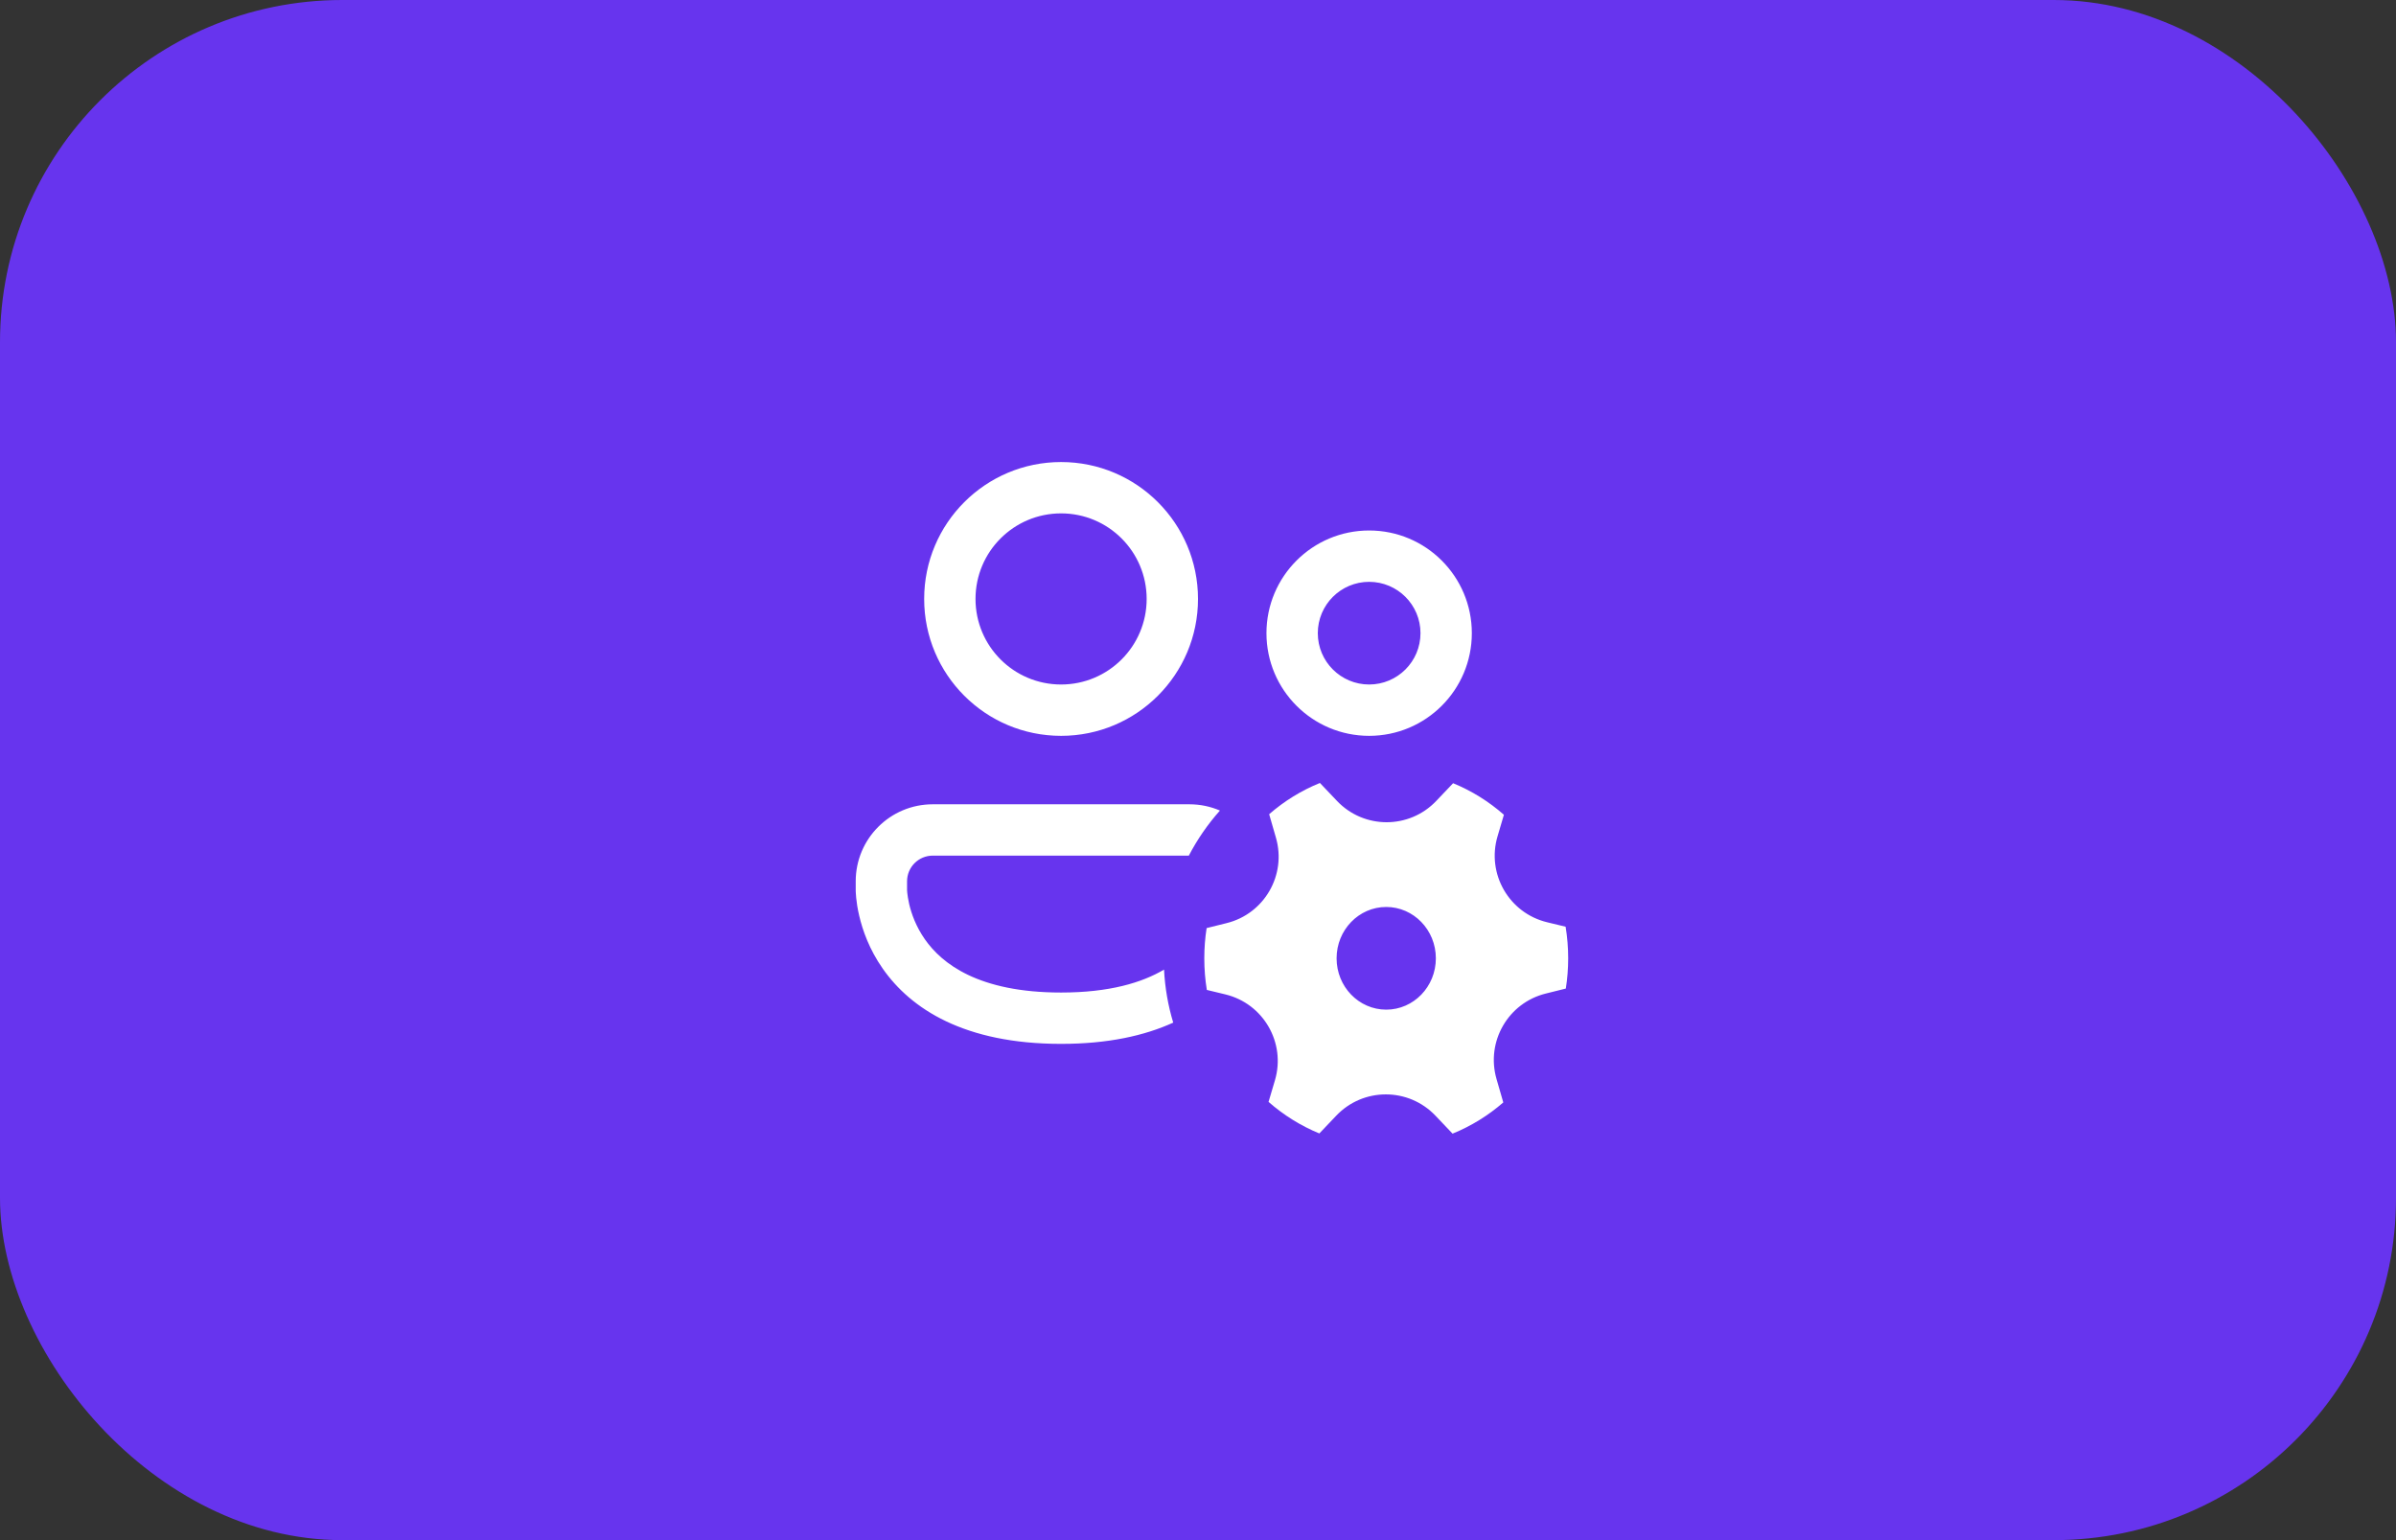
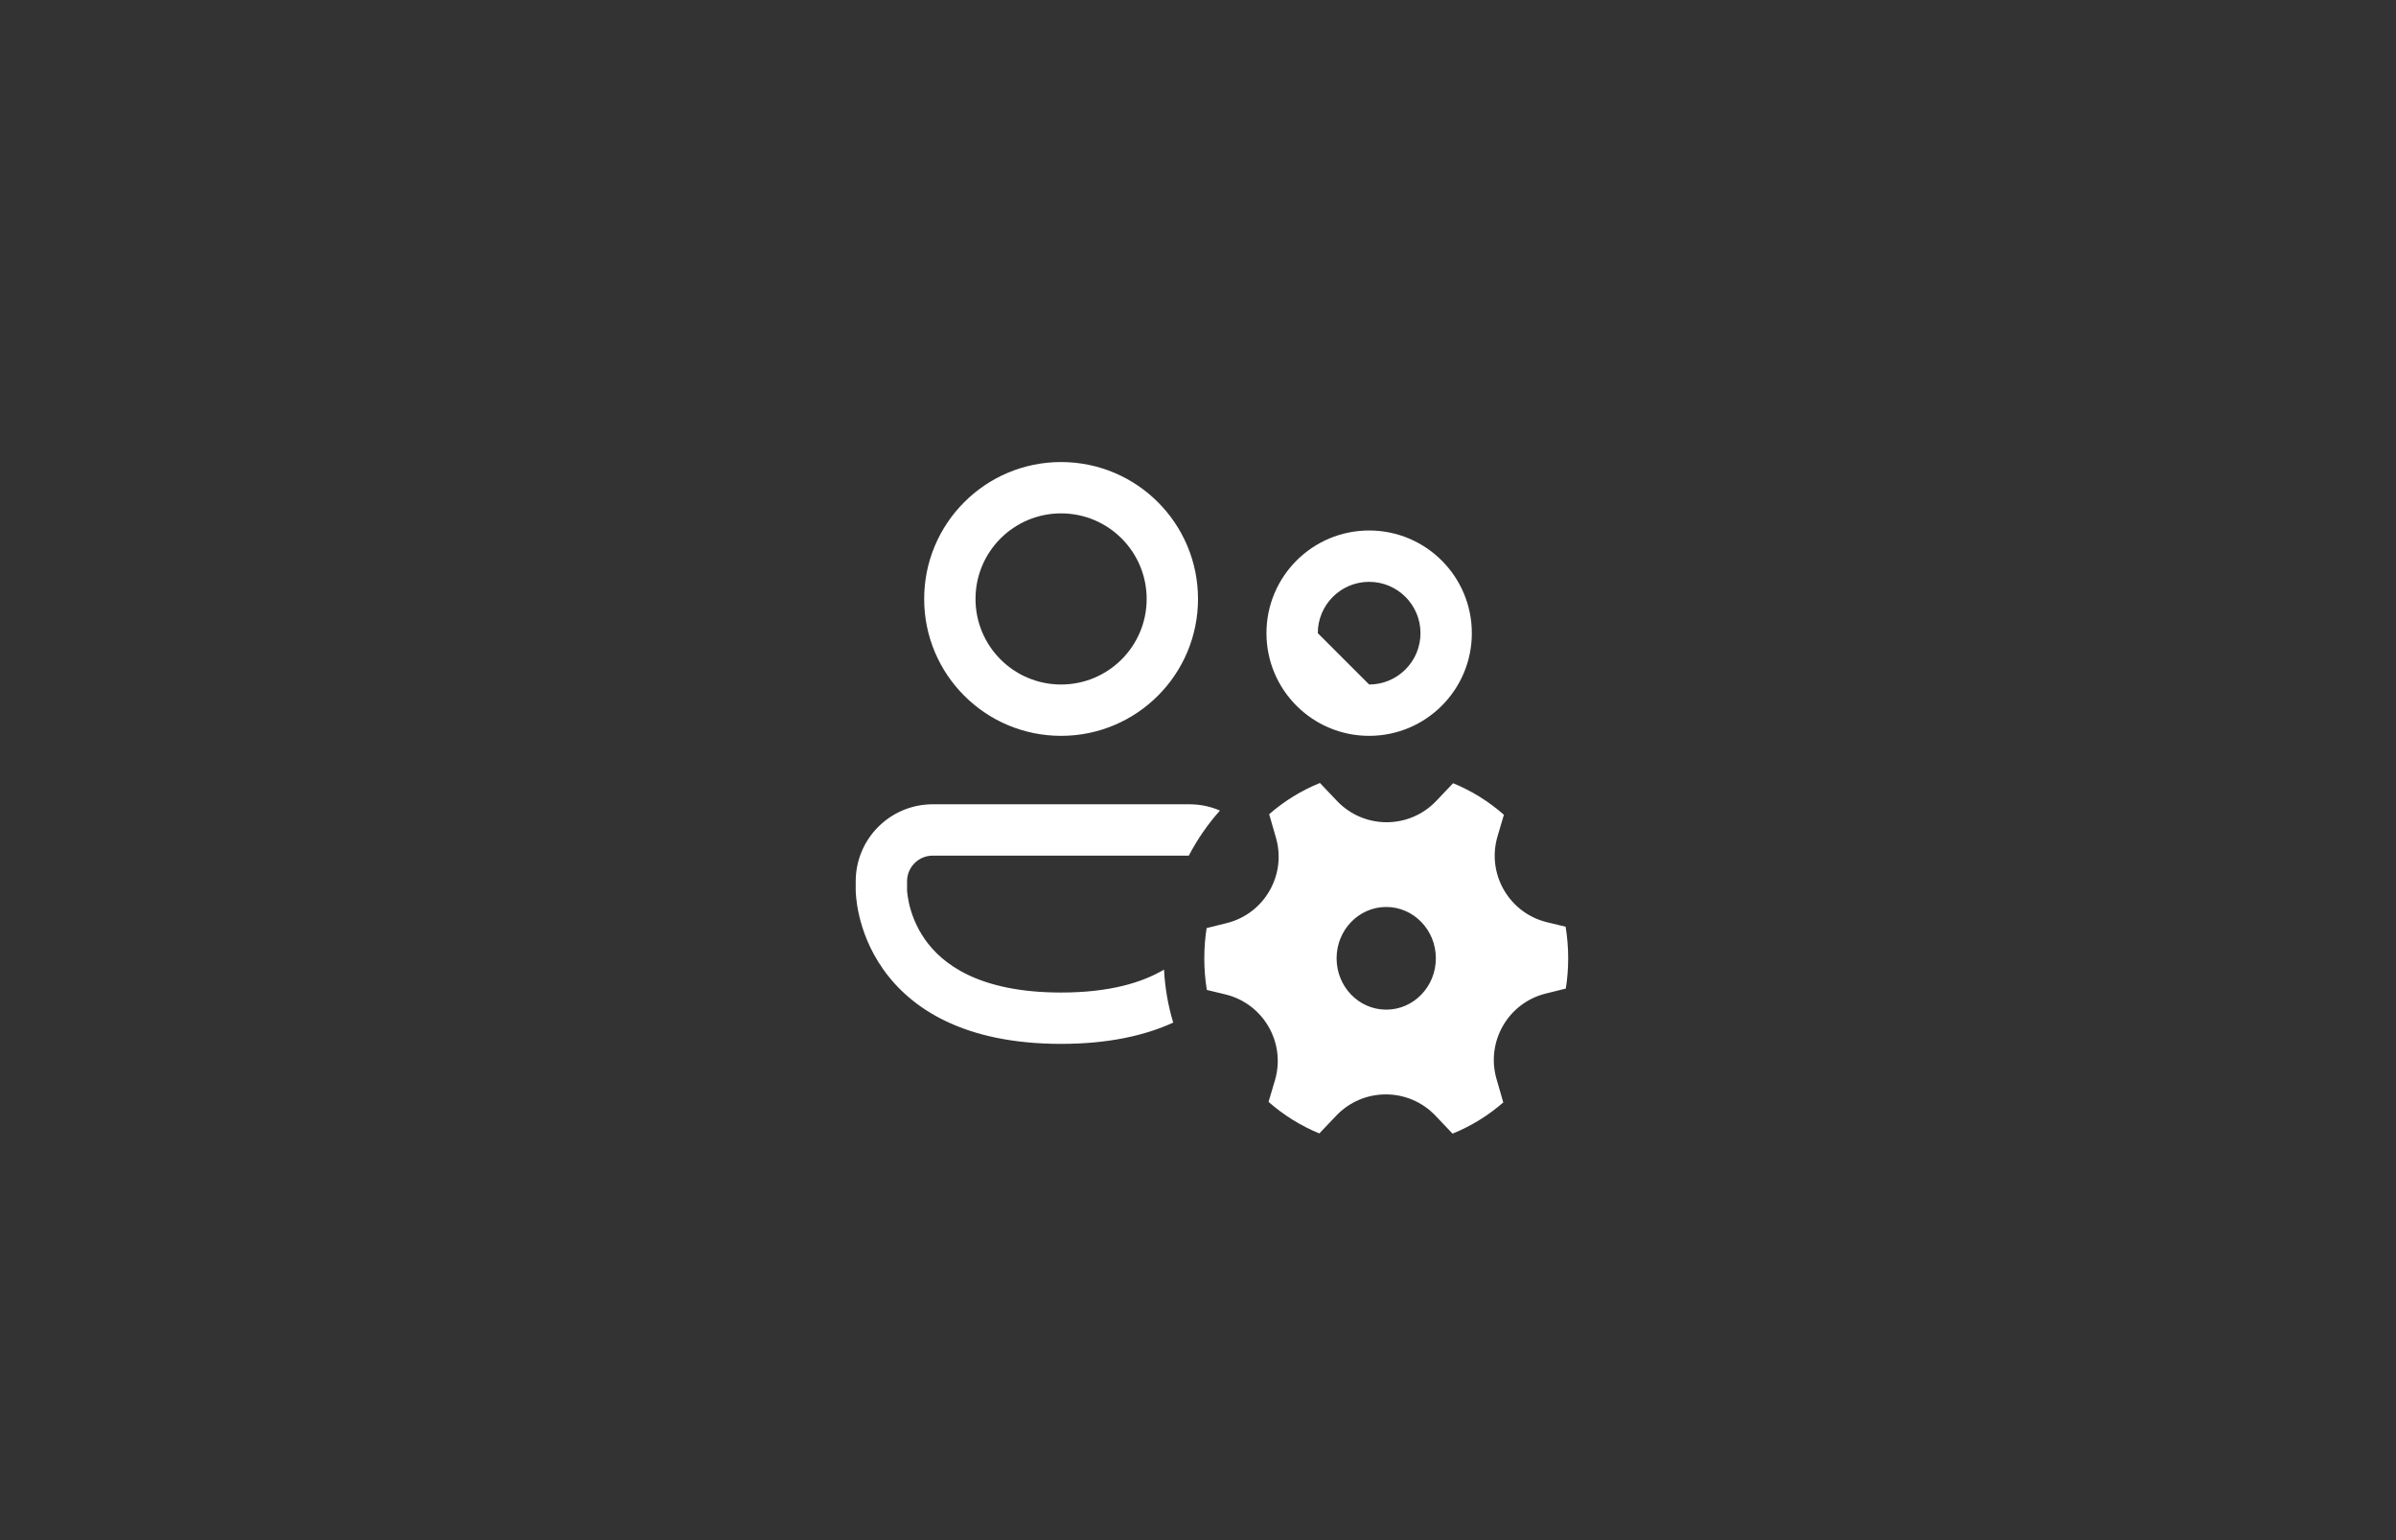
<svg xmlns="http://www.w3.org/2000/svg" width="70" height="45" viewBox="0 0 70 45" fill="none">
  <rect x="0" y="0" width="70" height="45" fill="#333333" stroke="none" />
-   <rect width="70" height="45" rx="10" fill="#6734EE" />
-   <path d="M28.5 17.5C28.5 16.119 29.619 15 31 15C32.381 15 33.5 16.119 33.5 17.5C33.5 18.881 32.381 20 31 20C29.619 20 28.5 18.881 28.5 17.5ZM31 13.5C28.791 13.5 27 15.291 27 17.5C27 19.709 28.791 21.5 31 21.5C33.209 21.5 35 19.709 35 17.5C35 15.291 33.209 13.5 31 13.5ZM38.5 18.5C38.5 17.672 39.172 17 40 17C40.828 17 41.5 17.672 41.5 18.5C41.5 19.328 40.828 20 40 20C39.172 20 38.5 19.328 38.5 18.5ZM40 15.5C38.343 15.5 37 16.843 37 18.5C37 20.157 38.343 21.5 40 21.5C41.657 21.5 43 20.157 43 18.5C43 16.843 41.657 15.5 40 15.5ZM27.25 23.5C26.007 23.5 25 24.507 25 25.75V26.001L25 26.002L25 26.005L25 26.011L25 26.028C25.001 26.041 25.001 26.057 25.002 26.077C25.004 26.117 25.007 26.171 25.014 26.236C25.027 26.366 25.052 26.545 25.102 26.756C25.2 27.178 25.396 27.74 25.792 28.305C26.611 29.475 28.172 30.5 31 30.5C32.369 30.5 33.441 30.26 34.276 29.879C34.127 29.385 34.035 28.866 34.008 28.33C33.363 28.711 32.413 29 31 29C28.578 29 27.514 28.15 27.021 27.445C26.76 27.072 26.628 26.697 26.562 26.416C26.53 26.275 26.514 26.161 26.506 26.087C26.503 26.049 26.501 26.022 26.5 26.007L26.5 25.995V25.75C26.5 25.336 26.836 25 27.25 25H34.732C34.981 24.523 35.286 24.081 35.641 23.683C35.367 23.565 35.066 23.5 34.75 23.5H27.25ZM37.277 24.476C37.592 25.566 36.938 26.7 35.836 26.972L35.252 27.117C35.207 27.404 35.184 27.7 35.184 28C35.184 28.315 35.209 28.623 35.258 28.924L35.798 29.054C36.91 29.322 37.572 30.467 37.248 31.564L37.061 32.195C37.501 32.581 38.001 32.894 38.545 33.117L39.039 32.598C39.827 31.769 41.15 31.769 41.938 32.599L42.437 33.123C42.98 32.903 43.48 32.593 43.919 32.211L43.721 31.525C43.407 30.434 44.061 29.301 45.163 29.029L45.746 28.884C45.791 28.596 45.815 28.301 45.815 28C45.815 27.686 45.789 27.377 45.74 27.077L45.201 26.947C44.088 26.679 43.427 25.534 43.751 24.436L43.937 23.806C43.498 23.42 42.998 23.107 42.453 22.884L41.96 23.402C41.171 24.232 39.849 24.231 39.061 23.402L38.562 22.877C38.018 23.097 37.518 23.407 37.079 23.79L37.277 24.476ZM40.499 29.5C39.698 29.5 39.049 28.829 39.049 28C39.049 27.172 39.698 26.5 40.499 26.5C41.3 26.5 41.949 27.172 41.949 28C41.949 28.829 41.3 29.5 40.499 29.5Z" fill="white" />
+   <path d="M28.5 17.5C28.5 16.119 29.619 15 31 15C32.381 15 33.5 16.119 33.5 17.5C33.5 18.881 32.381 20 31 20C29.619 20 28.5 18.881 28.5 17.5ZM31 13.5C28.791 13.5 27 15.291 27 17.5C27 19.709 28.791 21.5 31 21.5C33.209 21.5 35 19.709 35 17.5C35 15.291 33.209 13.5 31 13.5ZM38.5 18.5C38.5 17.672 39.172 17 40 17C40.828 17 41.5 17.672 41.5 18.5C41.5 19.328 40.828 20 40 20ZM40 15.5C38.343 15.5 37 16.843 37 18.5C37 20.157 38.343 21.5 40 21.5C41.657 21.5 43 20.157 43 18.5C43 16.843 41.657 15.5 40 15.5ZM27.25 23.5C26.007 23.5 25 24.507 25 25.75V26.001L25 26.002L25 26.005L25 26.011L25 26.028C25.001 26.041 25.001 26.057 25.002 26.077C25.004 26.117 25.007 26.171 25.014 26.236C25.027 26.366 25.052 26.545 25.102 26.756C25.2 27.178 25.396 27.74 25.792 28.305C26.611 29.475 28.172 30.5 31 30.5C32.369 30.5 33.441 30.26 34.276 29.879C34.127 29.385 34.035 28.866 34.008 28.33C33.363 28.711 32.413 29 31 29C28.578 29 27.514 28.15 27.021 27.445C26.76 27.072 26.628 26.697 26.562 26.416C26.53 26.275 26.514 26.161 26.506 26.087C26.503 26.049 26.501 26.022 26.5 26.007L26.5 25.995V25.75C26.5 25.336 26.836 25 27.25 25H34.732C34.981 24.523 35.286 24.081 35.641 23.683C35.367 23.565 35.066 23.5 34.75 23.5H27.25ZM37.277 24.476C37.592 25.566 36.938 26.7 35.836 26.972L35.252 27.117C35.207 27.404 35.184 27.7 35.184 28C35.184 28.315 35.209 28.623 35.258 28.924L35.798 29.054C36.91 29.322 37.572 30.467 37.248 31.564L37.061 32.195C37.501 32.581 38.001 32.894 38.545 33.117L39.039 32.598C39.827 31.769 41.15 31.769 41.938 32.599L42.437 33.123C42.98 32.903 43.48 32.593 43.919 32.211L43.721 31.525C43.407 30.434 44.061 29.301 45.163 29.029L45.746 28.884C45.791 28.596 45.815 28.301 45.815 28C45.815 27.686 45.789 27.377 45.74 27.077L45.201 26.947C44.088 26.679 43.427 25.534 43.751 24.436L43.937 23.806C43.498 23.42 42.998 23.107 42.453 22.884L41.96 23.402C41.171 24.232 39.849 24.231 39.061 23.402L38.562 22.877C38.018 23.097 37.518 23.407 37.079 23.79L37.277 24.476ZM40.499 29.5C39.698 29.5 39.049 28.829 39.049 28C39.049 27.172 39.698 26.5 40.499 26.5C41.3 26.5 41.949 27.172 41.949 28C41.949 28.829 41.3 29.5 40.499 29.5Z" fill="white" />
</svg>